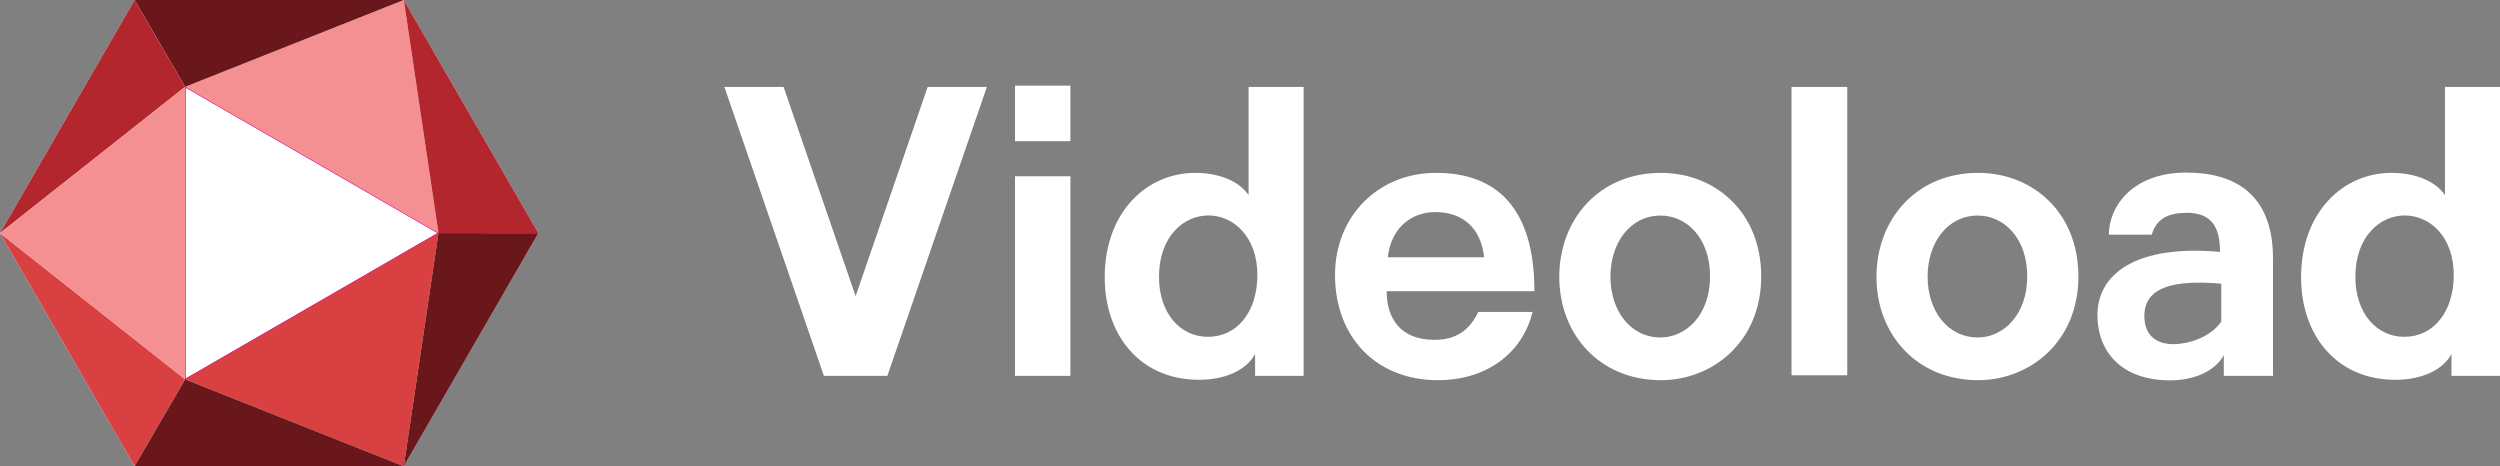
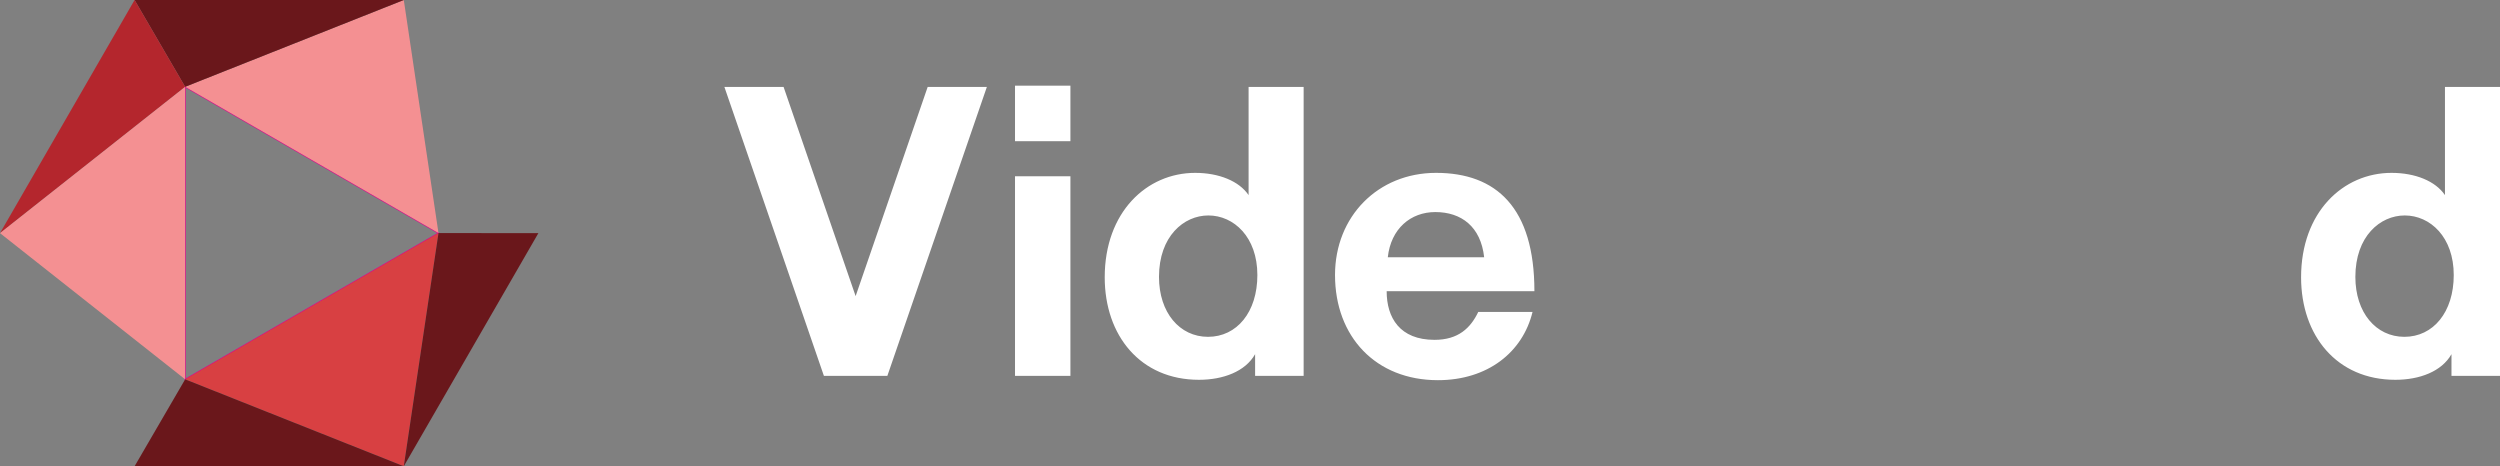
<svg xmlns="http://www.w3.org/2000/svg" xmlns:xlink="http://www.w3.org/1999/xlink" width="552.715" height="103.081" overflow="visible">
  <rect width="100%" height="100%" fill="#808080" stroke="none" />
  <g fill="#fff">
    <path d="M196.184 83.093l22-63.875h-13.086l-15.929 46.249-15.929-46.249h-13.086l22 63.875zm28.22-44.125h12.25v44.125h-12.25zm0-20.033h12.25v12.283h-12.25zm53.084 64.158v-4.791c-2.167 3.833-7.053 5.666-12.417 5.666-12.922 0-20.833-9.75-20.833-22.666 0-14.388 9.274-23.084 20-23.084 5.272 0 9.725 1.833 11.808 4.917V19.218h12.17v63.875h-10.728zm-21.251-21.875c0 7.882 4.557 13.25 10.833 13.25 6.392 0 10.917-5.463 10.917-13.666 0-8.397-5.207-13.167-10.834-13.167-5.436 0-10.916 4.614-10.916 13.583zm285.751 21.875v-4.791c-2.167 3.833-7.053 5.666-12.417 5.666-12.922 0-20.833-9.75-20.833-22.666 0-14.388 9.273-23.084 20-23.084 5.271 0 9.725 1.833 11.808 4.917V19.218h12.17v63.875h-10.728zm-21.25-21.875c0 7.882 4.557 13.25 10.833 13.25 6.392 0 10.917-5.463 10.917-13.666 0-8.397-5.207-13.167-10.834-13.167-5.438 0-10.916 4.614-10.916 13.583zm-225.584-.416c0-12.944 9.484-22.584 22.333-22.584 13.347 0 21.75 7.703 21.75 26.167h-32.666c0 5.863 2.908 10.75 10.583 10.75 5.258 0 7.966-2.612 9.667-6.167h12c-2.167 8.917-9.935 15.084-20.917 15.084-13.742 0-22.75-9.614-22.75-23.25zm11.667-3.917h21.308c-.747-6.783-5.048-10-10.808-10-5.427 0-9.811 3.659-10.5 10z" />
    <use xlink:href="#B" />
    <use xlink:href="#B" x="70.125" />
-     <path d="M396.08 19.218h12.324v63.75H396.08zm87.261 18.937c10.531 0 19.188 4.578 19.188 19v25.938h-10.876V78.53c-1.875 3.438-6.421 5.563-11.875 5.563-10.653 0-16.063-6.264-16.063-14.438 0-9.232 8.763-15.618 27.104-13.962 0-5.635-1.991-8.642-7.334-8.642-3.905 0-6.73 1.167-7.75 4.833h-9.5c.002-6.27 5.297-13.729 17.106-13.729zm-9.25 31.688c0 4.178 2.489 6.25 6.438 6.25 2.771 0 8.001-1.238 10.563-5v-8.375c-10.365-.891-17.001.661-17.001 7.125zM29.757 103.081L0 51.541 29.757 0h59.515l29.758 51.541-29.758 51.54z" />
  </g>
  <path fill="none" stroke="#df0090" stroke-width=".25" d="M40.935 19.192L96.944 51.53 40.935 83.867z" />
  <path fill="#d84042" d="M89.272 103.081l7.672-51.551-56.009 32.337z" />
  <path fill="#f49092" d="M40.935 19.192L96.944 51.53 89.272 0z" />
  <path fill="#6a171b" d="M40.935 19.192L29.757 0h59.515z" />
  <path fill="#b4262d" d="M40.935 19.192L29.757 0 0 51.541z" />
-   <path fill="#d84042" d="M40.935 83.867l-11.178 19.214L0 51.541z" />
  <g fill="#6a171b">
    <path d="M40.935 83.867l-11.178 19.214h59.515z" />
    <path d="M96.944 51.53l22.086.011-29.758 51.54z" />
  </g>
-   <path fill="#b4262d" d="M96.944 51.53l22.086.011L89.272 0z" />
  <path fill="#f49092" d="M40.935 19.192L0 51.541l40.935 32.326z" />
  <defs>
-     <path id="B" d="M367.237 38.218c11.734 0 22.142 8.468 22.142 22.917 0 14.549-10.9 22.917-22.142 22.917-13.692 0-22.5-10.2-22.5-22.834 0-12.739 8.811-23 22.5-23zm-11.193 22.966c0 7.429 4.347 13.426 11.102 13.426 5.547 0 10.924-4.921 10.924-13.475 0-8.495-5.135-13.475-10.924-13.475-6.754 0-11.102 6.033-11.102 13.524z" />
-   </defs>
+     </defs>
</svg>